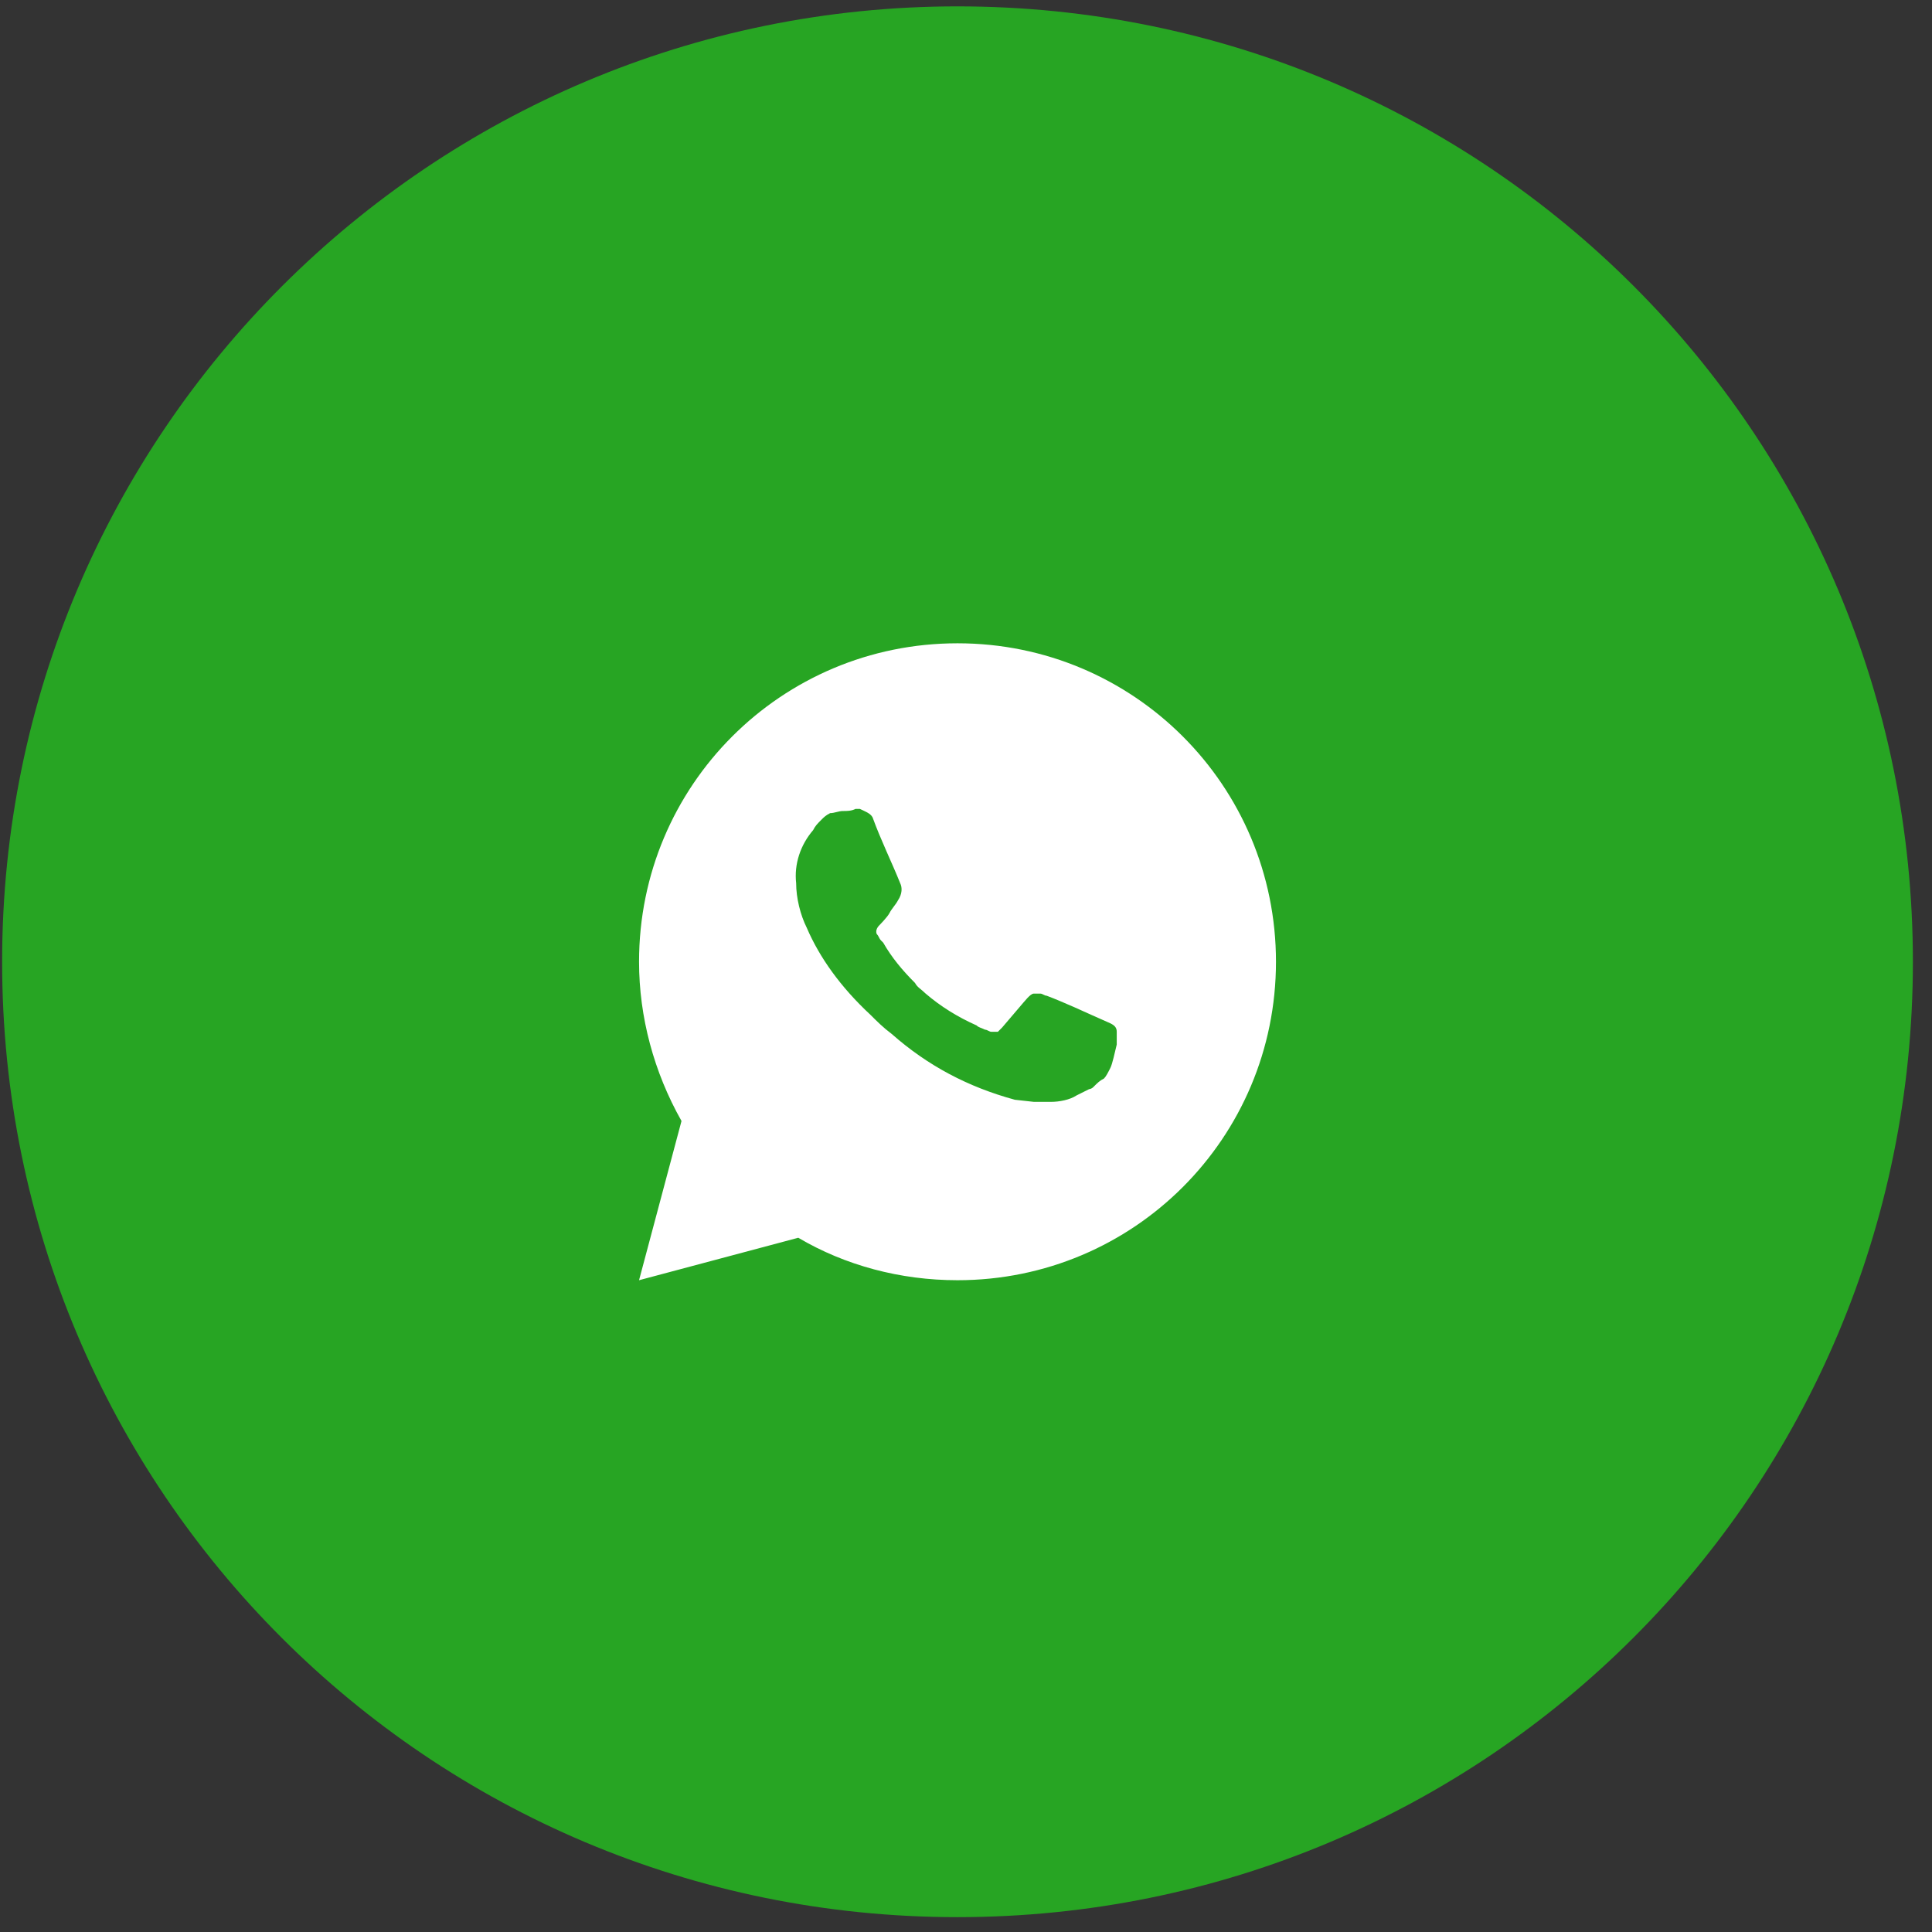
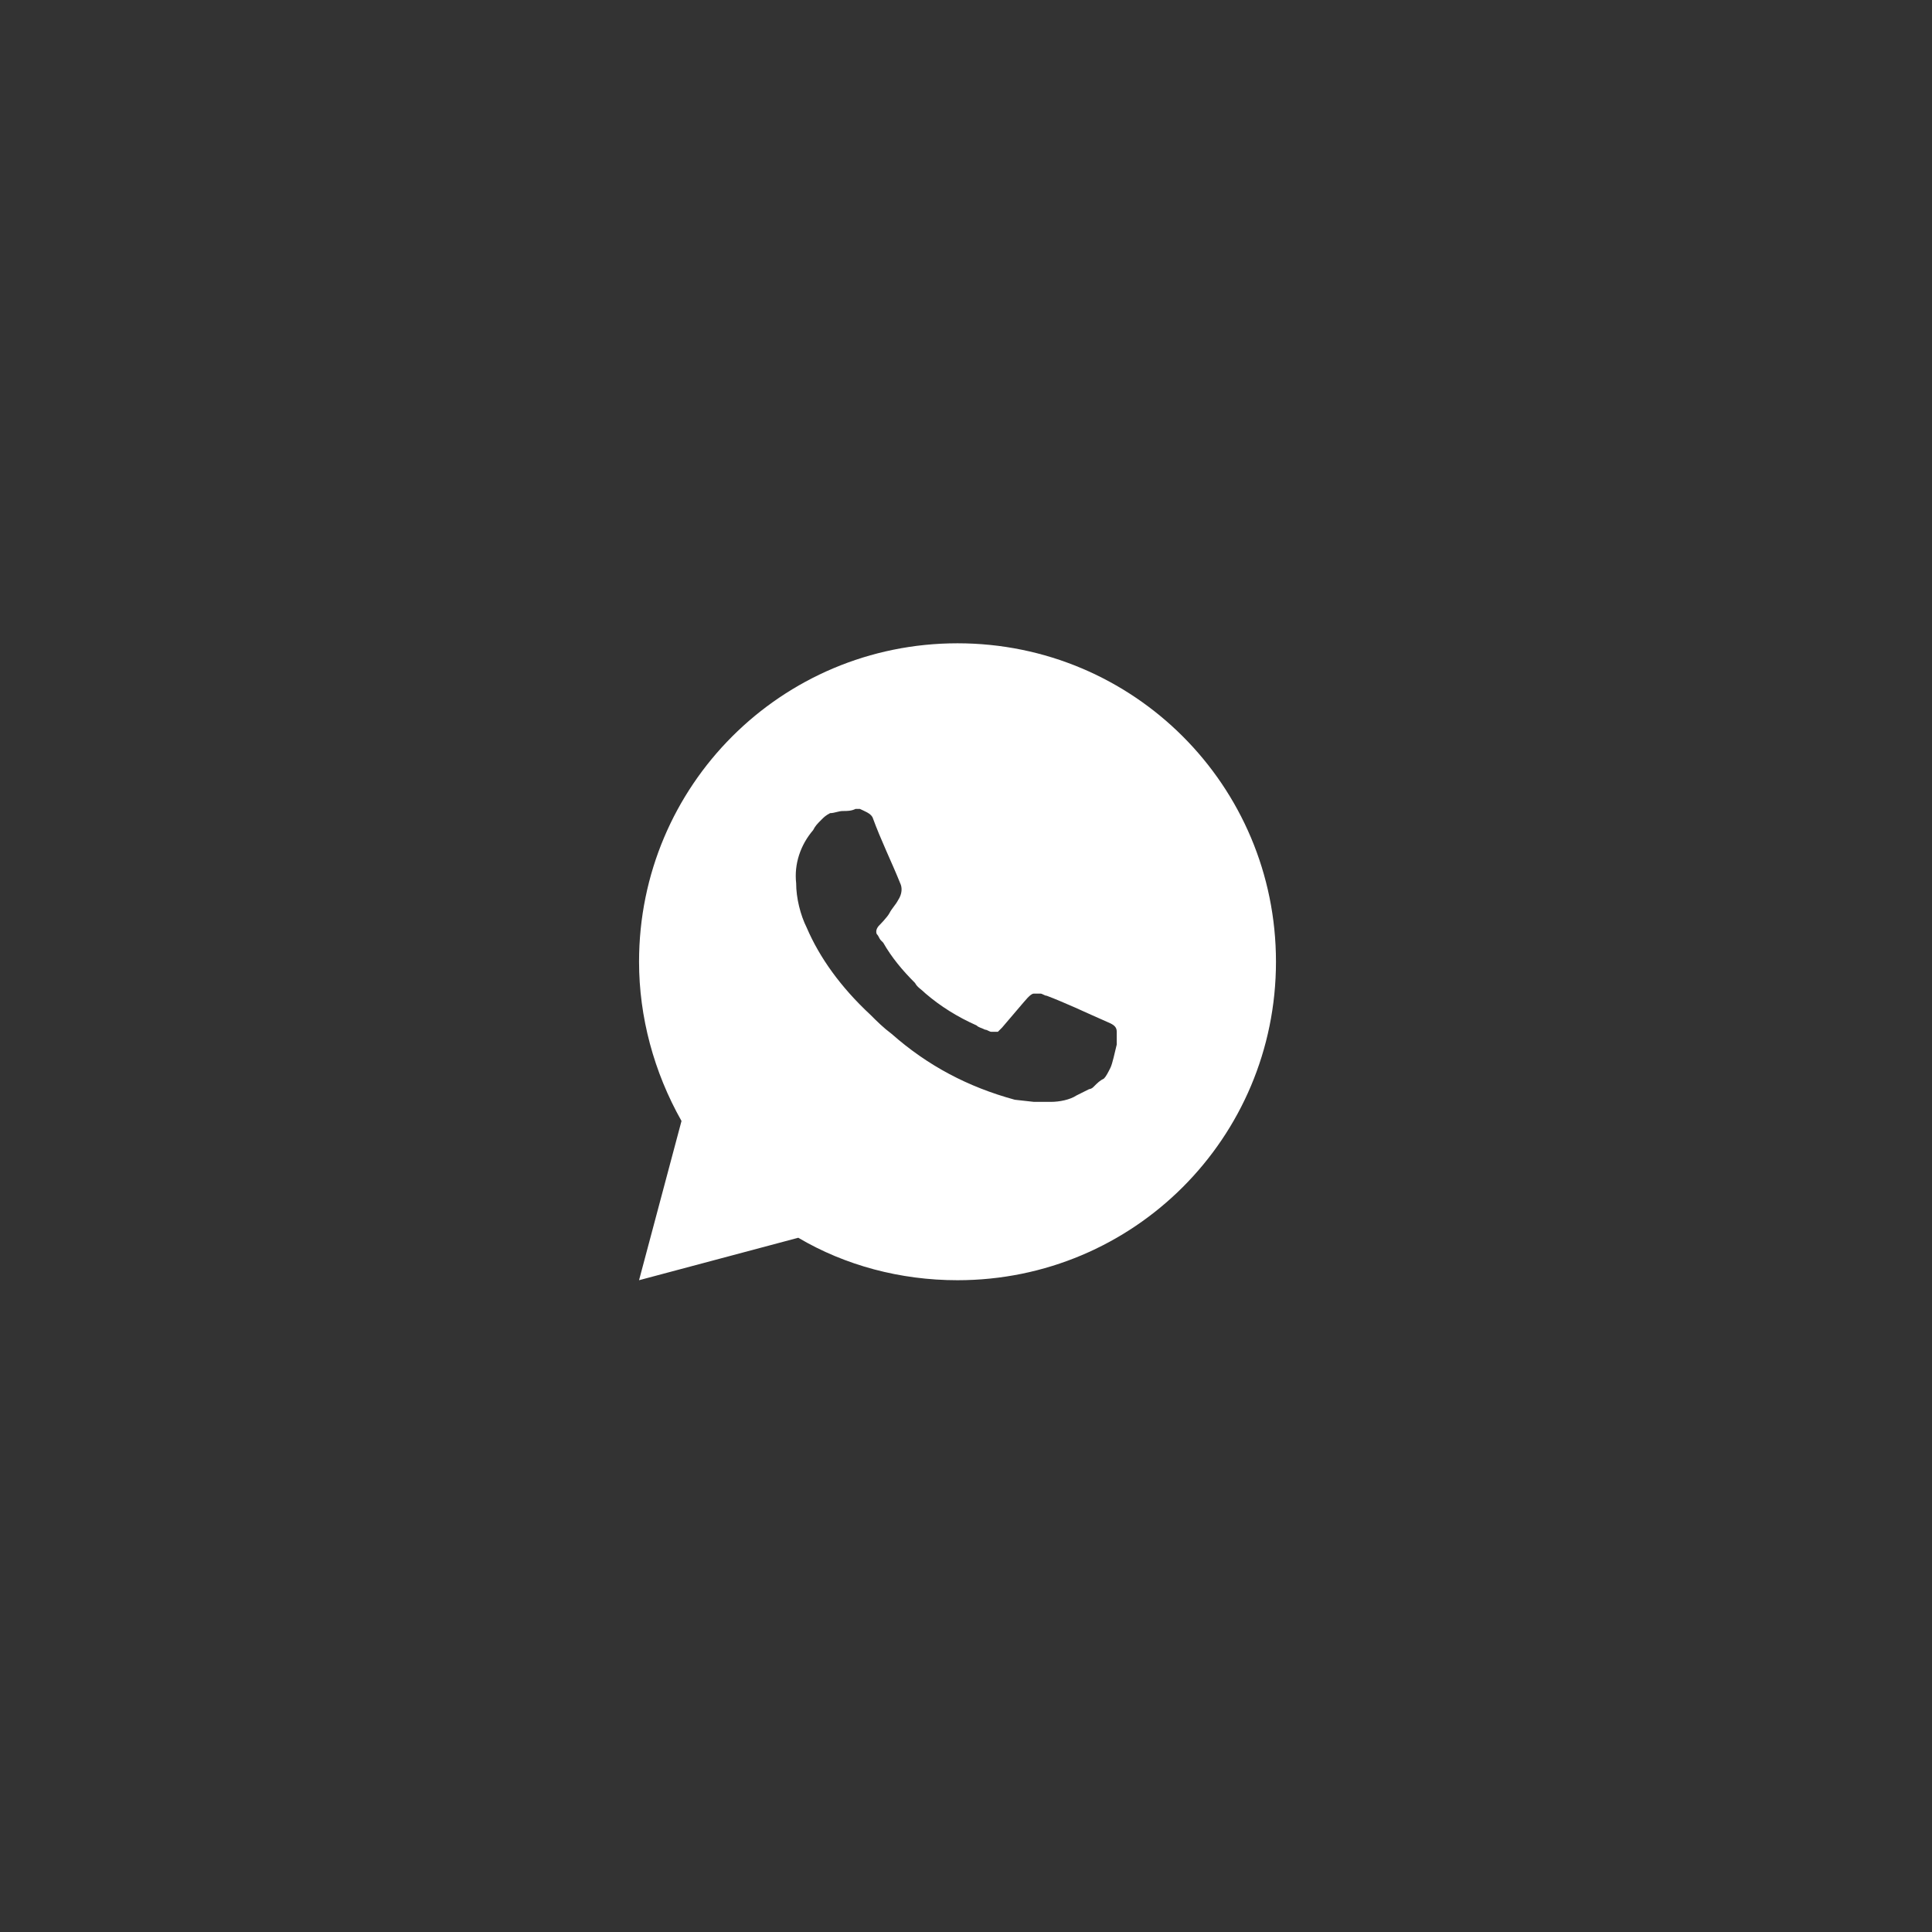
<svg xmlns="http://www.w3.org/2000/svg" id="Layer_1" x="0px" y="0px" viewBox="0 0 91 91" style="enable-background:new 0 0 91 91;" xml:space="preserve">
  <rect x="0" y="0" width="91" height="91" fill="#333333" stroke="none" />
  <style type="text/css"> .st0{fill:#27A523;} .st1{fill:#FFFFFF;} </style>
-   <path class="st0" d="M45.1,0.3L45.1,0.3c24.9,0,45,20.1,45,45l0,0c0,24.9-20.1,45-45,45l0,0c-24.9,0-45-20.1-45-45l0,0 C0.1,20.4,20.3,0.3,45.1,0.3z" />
  <path class="st1" d="M30.1,60.3l2-7.5c-1.3-2.3-2-4.9-2-7.5c0-8.3,6.7-15,15-15s15,6.7,15,15s-6.7,15-15,15c-2.7,0-5.3-0.7-7.5-2 L30.1,60.3z M39.7,38.2c-0.2,0-0.4,0.1-0.6,0.1c-0.2,0.1-0.3,0.2-0.4,0.3c-0.2,0.2-0.3,0.3-0.4,0.5c-0.6,0.7-0.9,1.6-0.8,2.5 c0,0.7,0.2,1.5,0.5,2.1c0.6,1.4,1.6,2.8,3,4.1c0.3,0.3,0.6,0.6,1,0.9c1.7,1.5,3.6,2.5,5.8,3.1l0.9,0.1c0.3,0,0.6,0,0.8,0 c0.4,0,0.9-0.1,1.2-0.3c0.2-0.1,0.4-0.2,0.6-0.3c0,0,0.1,0,0.2-0.1c0.2-0.2,0.3-0.3,0.5-0.4c0.1-0.1,0.2-0.3,0.3-0.5 c0.1-0.2,0.2-0.7,0.3-1.1c0-0.3,0-0.5,0-0.6c0-0.2-0.1-0.3-0.3-0.4l-0.9-0.4c0,0-1.3-0.6-2.1-0.9c-0.1,0-0.2-0.1-0.3-0.1 c-0.1,0-0.2,0-0.3,0c-0.1,0-0.2,0.1-0.3,0.2v0c0,0-0.1,0.1-1.2,1.4c-0.1,0.1-0.1,0.1-0.2,0.2c-0.1,0-0.2,0-0.3,0 c-0.1,0-0.2-0.1-0.3-0.1c-0.2-0.1-0.3-0.1-0.4-0.2l0,0c-0.9-0.4-1.7-0.9-2.4-1.5c-0.2-0.2-0.4-0.3-0.5-0.5c-0.6-0.6-1.1-1.2-1.5-1.9 l-0.1-0.1c-0.1-0.1-0.1-0.2-0.2-0.3c-0.1-0.2,0.1-0.4,0.1-0.4s0.4-0.4,0.5-0.6c0.1-0.2,0.3-0.4,0.4-0.6c0.2-0.3,0.2-0.6,0.1-0.8 c-0.4-1-0.9-2-1.3-3.1c-0.1-0.2-0.4-0.3-0.6-0.4c-0.1,0-0.2,0-0.2,0C40.1,38.2,39.9,38.2,39.7,38.2z" />
</svg>